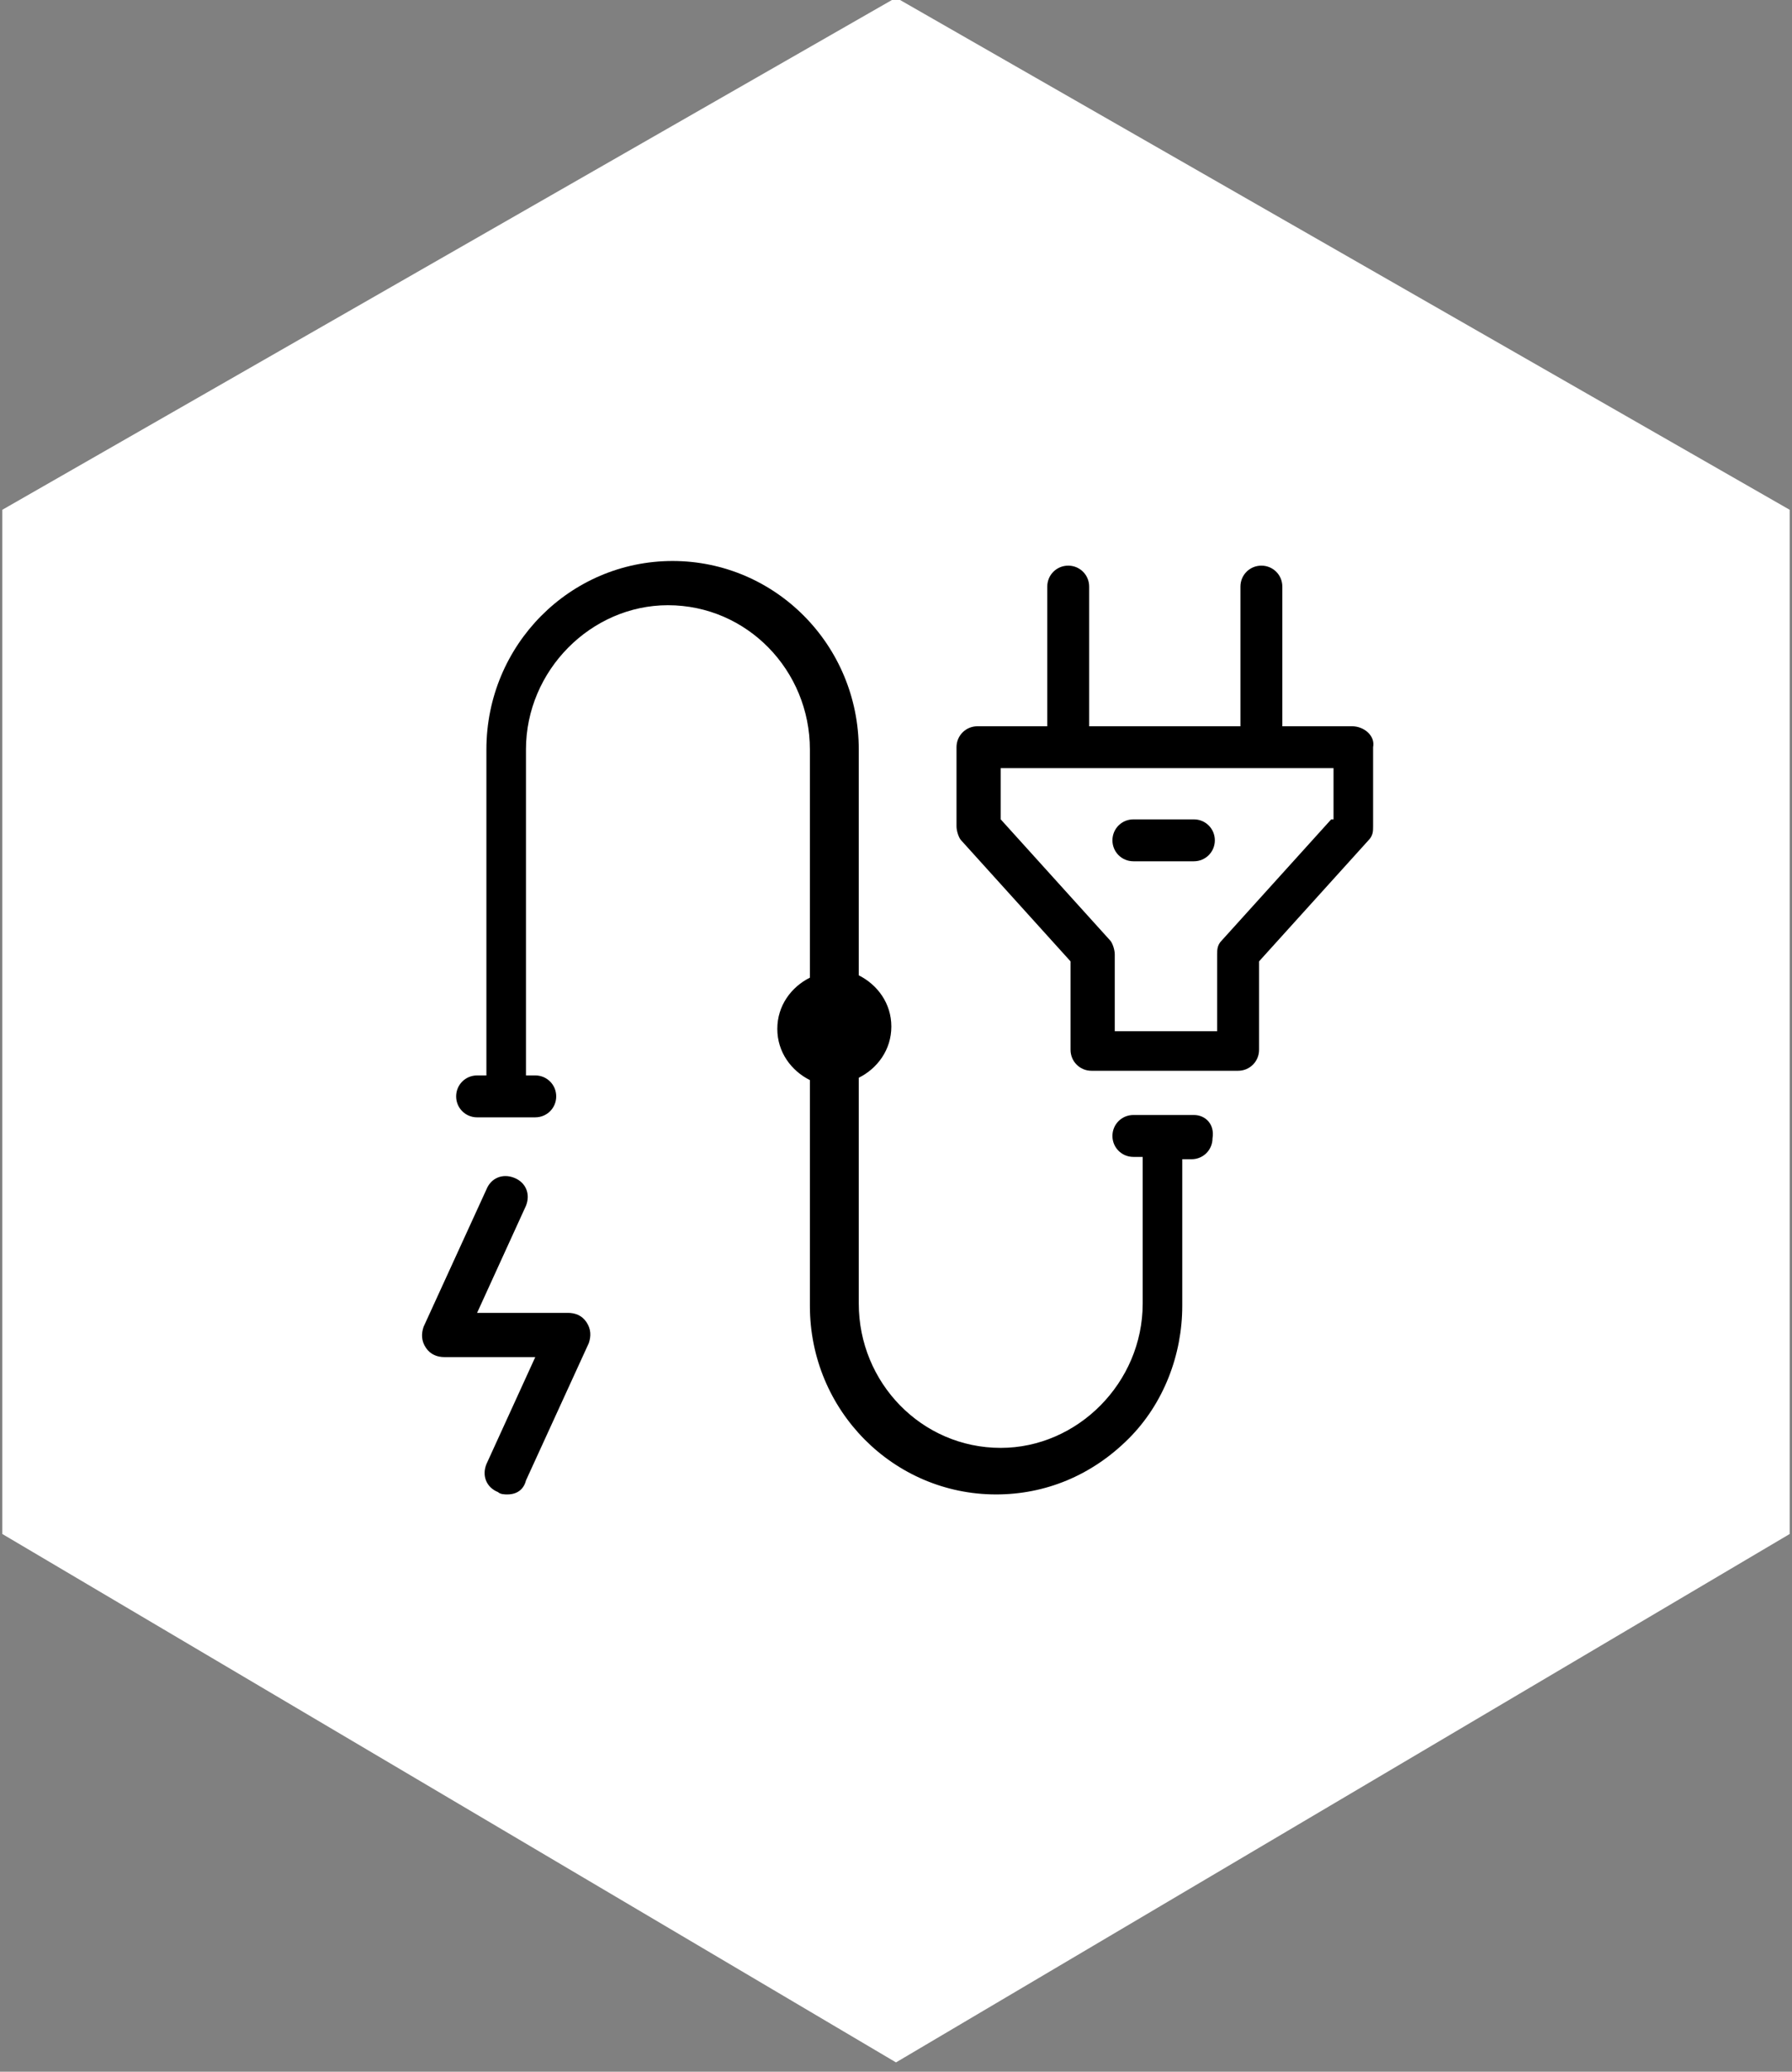
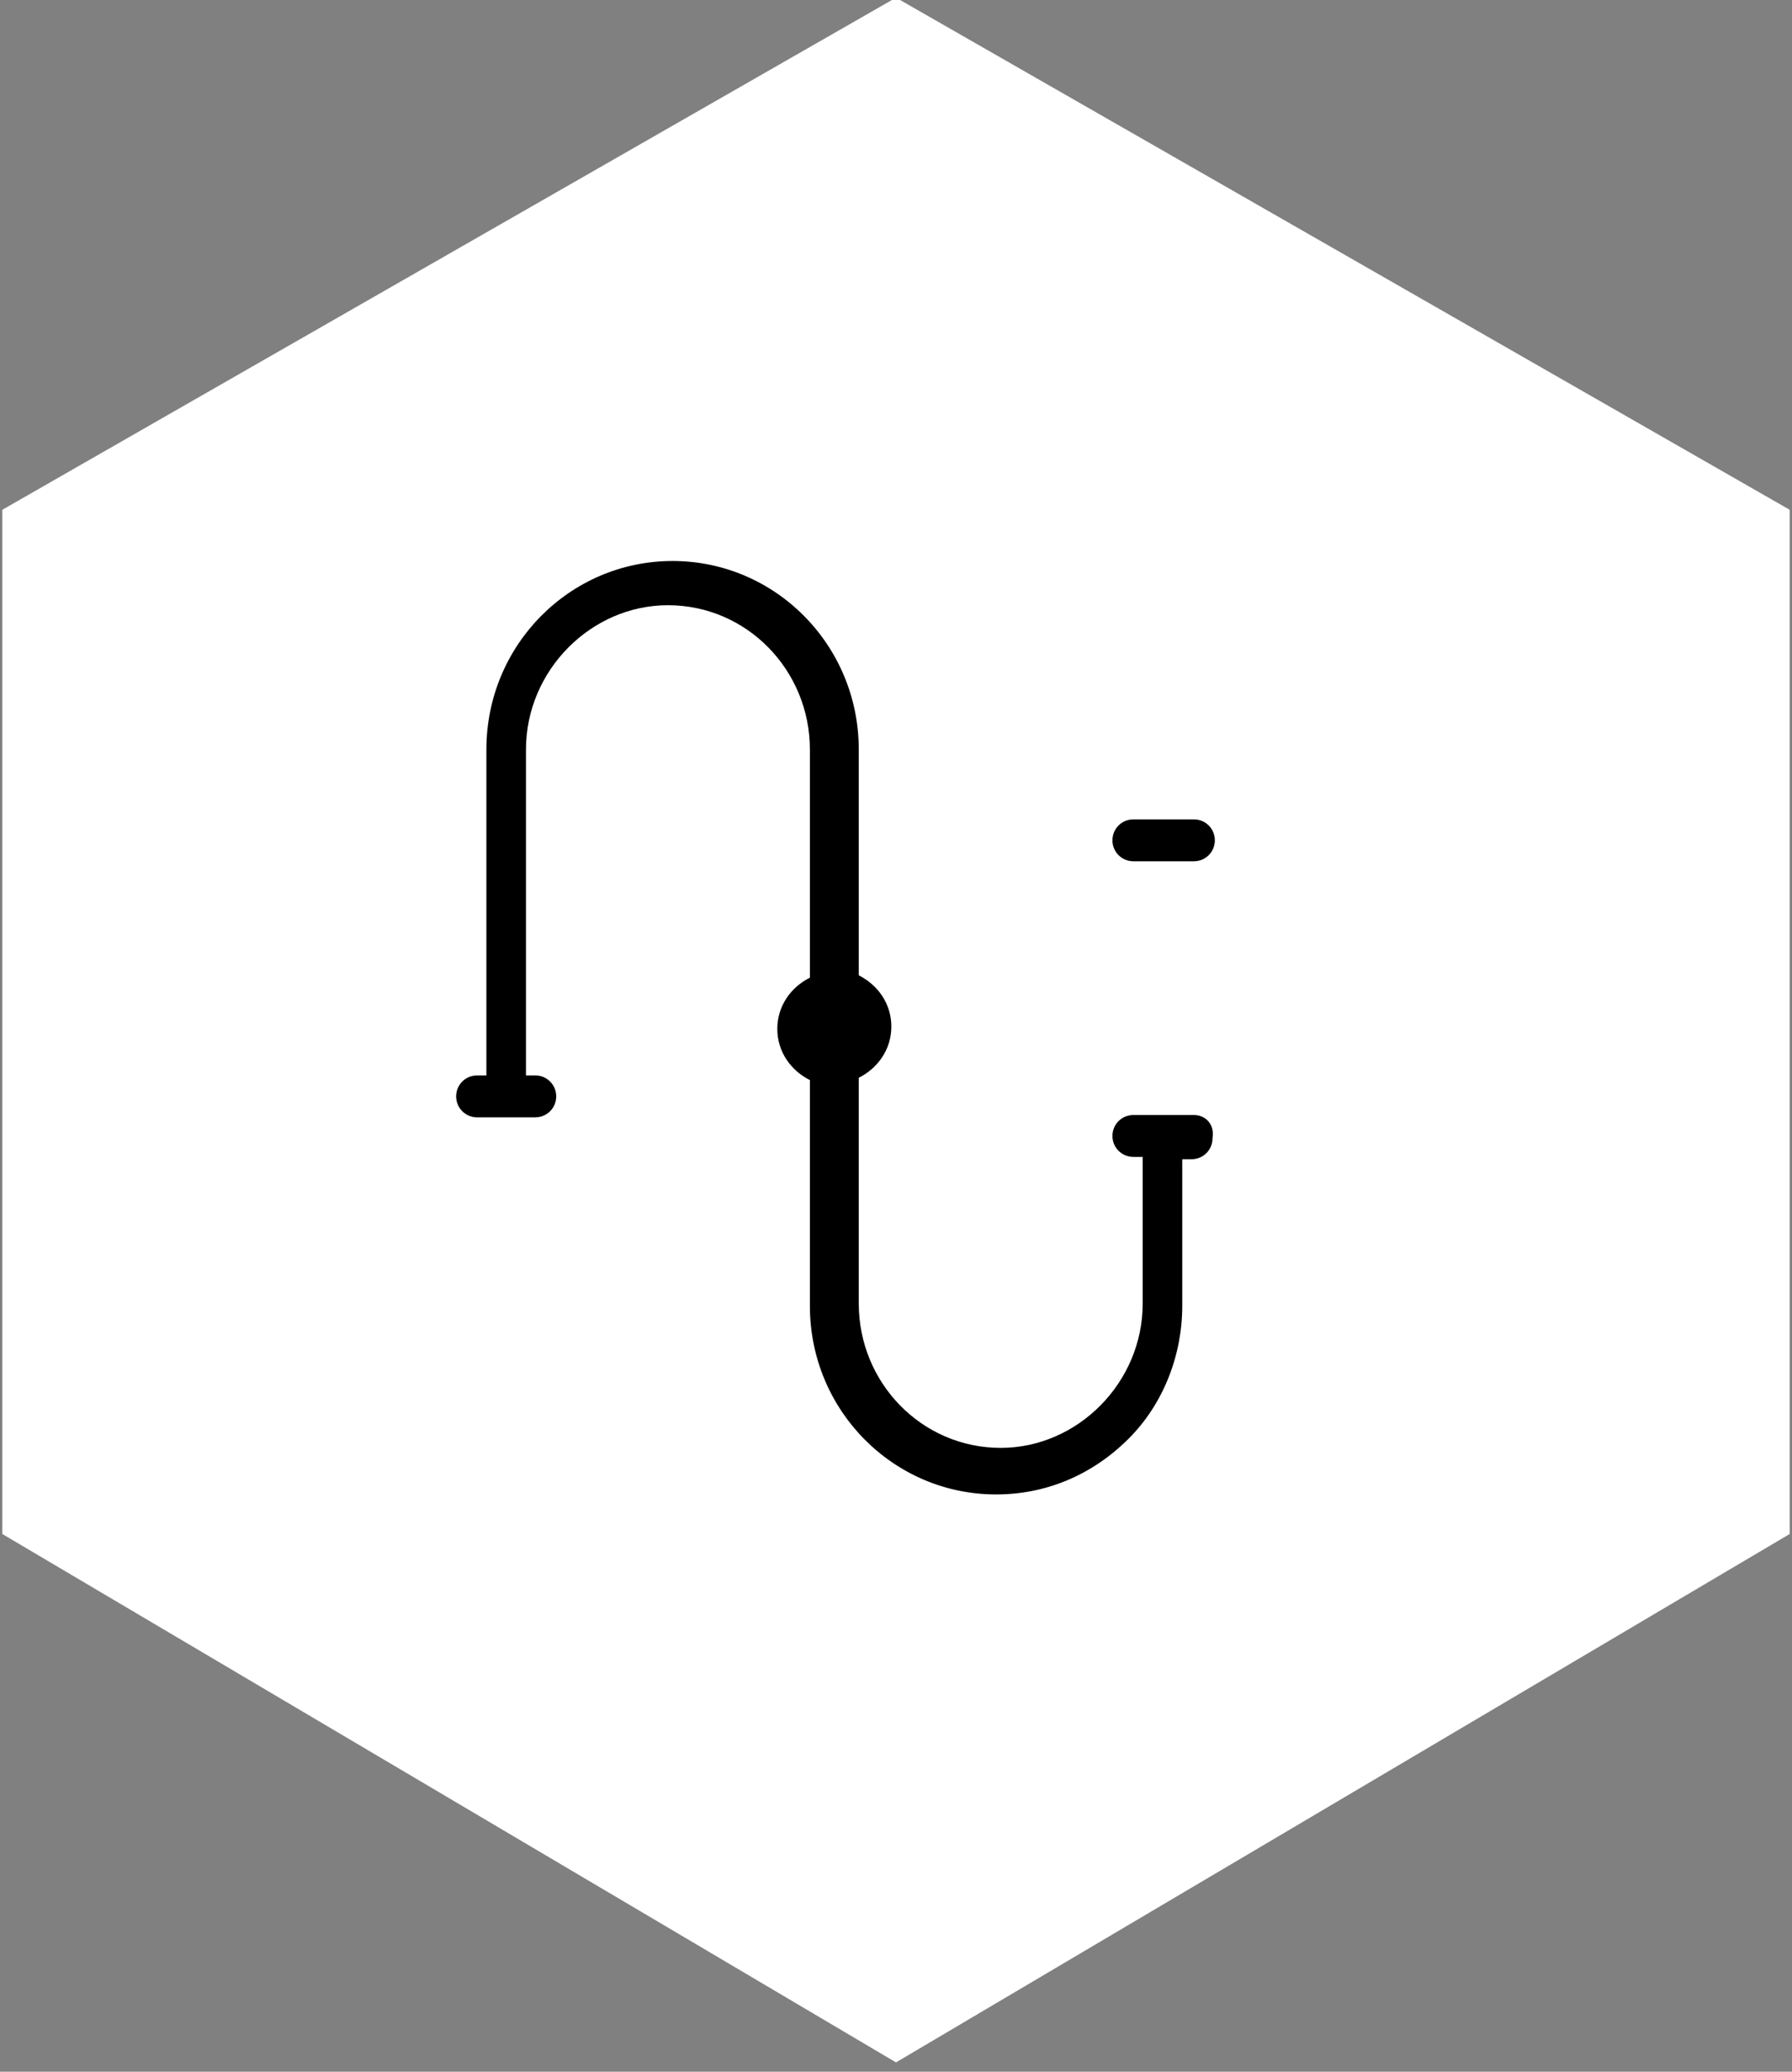
<svg xmlns="http://www.w3.org/2000/svg" viewBox="0 0 77 89" xml:space="preserve">
  <rect x="0" y="0" width="77" height="89" fill="#808080" stroke="none" />
  <path style="fill-rule:evenodd;clip-rule:evenodd;fill:#fff" d="M38.5-.1.1 21.9v44l38.4 22.7 38.4-22.7v-44z" />
-   <path d="M24.4 56.4h-3.9l2.1-4.6c.2-.5 0-1-.5-1.2s-1 0-1.2.5L18.2 57c-.1.3-.1.6.1.9s.5.4.8.4H23l-2.1 4.6c-.2.5 0 1 .5 1.2.1.1.3.1.4.1.4 0 .7-.2.8-.6l2.7-5.9c.1-.3.1-.6-.1-.9s-.5-.4-.8-.4m33.7-25.2h-3v-6c0-.5-.4-.9-.9-.9s-.9.4-.9.9v6h-6.5v-6c0-.5-.4-.9-.9-.9s-.9.4-.9.9v6h-3c-.5 0-.9.4-.9.9v3.4c0 .2.1.5.2.6l4.7 5.2v3.8c0 .5.4.9.9.9h6.3c.5 0 .9-.4.9-.9v-3.8l4.7-5.2c.2-.2.2-.4.2-.6v-3.4c.1-.5-.4-.9-.9-.9m-.9 4-4.7 5.2c-.2.2-.2.4-.2.6v3.3h-4.4V41c0-.2-.1-.5-.2-.6L43 35.2V33h14.3v2.2z" />
  <path d="M51.3 35.2h-2.6c-.5 0-.9.4-.9.9s.4.9.9.9h2.6c.5 0 .9-.4.9-.9s-.4-.9-.9-.9m0 12.7h-2.6c-.5 0-.9.4-.9.9s.4.9.9.9h.4V56c0 3.4-2.8 6.2-6.1 6.2-3.4 0-6.1-2.8-6.1-6.2v-9.7c.8-.4 1.4-1.2 1.4-2.2s-.6-1.8-1.4-2.2v-9.7c0-4.5-3.6-8.1-8-8.1s-8 3.6-8 8.1v14h-.4c-.5 0-.9.4-.9.9s.4.9.9.9H23c.5 0 .9-.4.9-.9s-.4-.9-.9-.9h-.4v-14c0-3.4 2.8-6.2 6.1-6.2 3.4 0 6.1 2.8 6.1 6.2V42c-.8.4-1.4 1.2-1.4 2.2s.6 1.8 1.4 2.2v9.7c0 4.5 3.6 8.1 8 8.1 2.1 0 4.1-.8 5.7-2.4 1.5-1.5 2.3-3.6 2.3-5.7v-6.3h.4c.5 0 .9-.4.9-.9.1-.6-.3-1-.8-1" />
</svg>